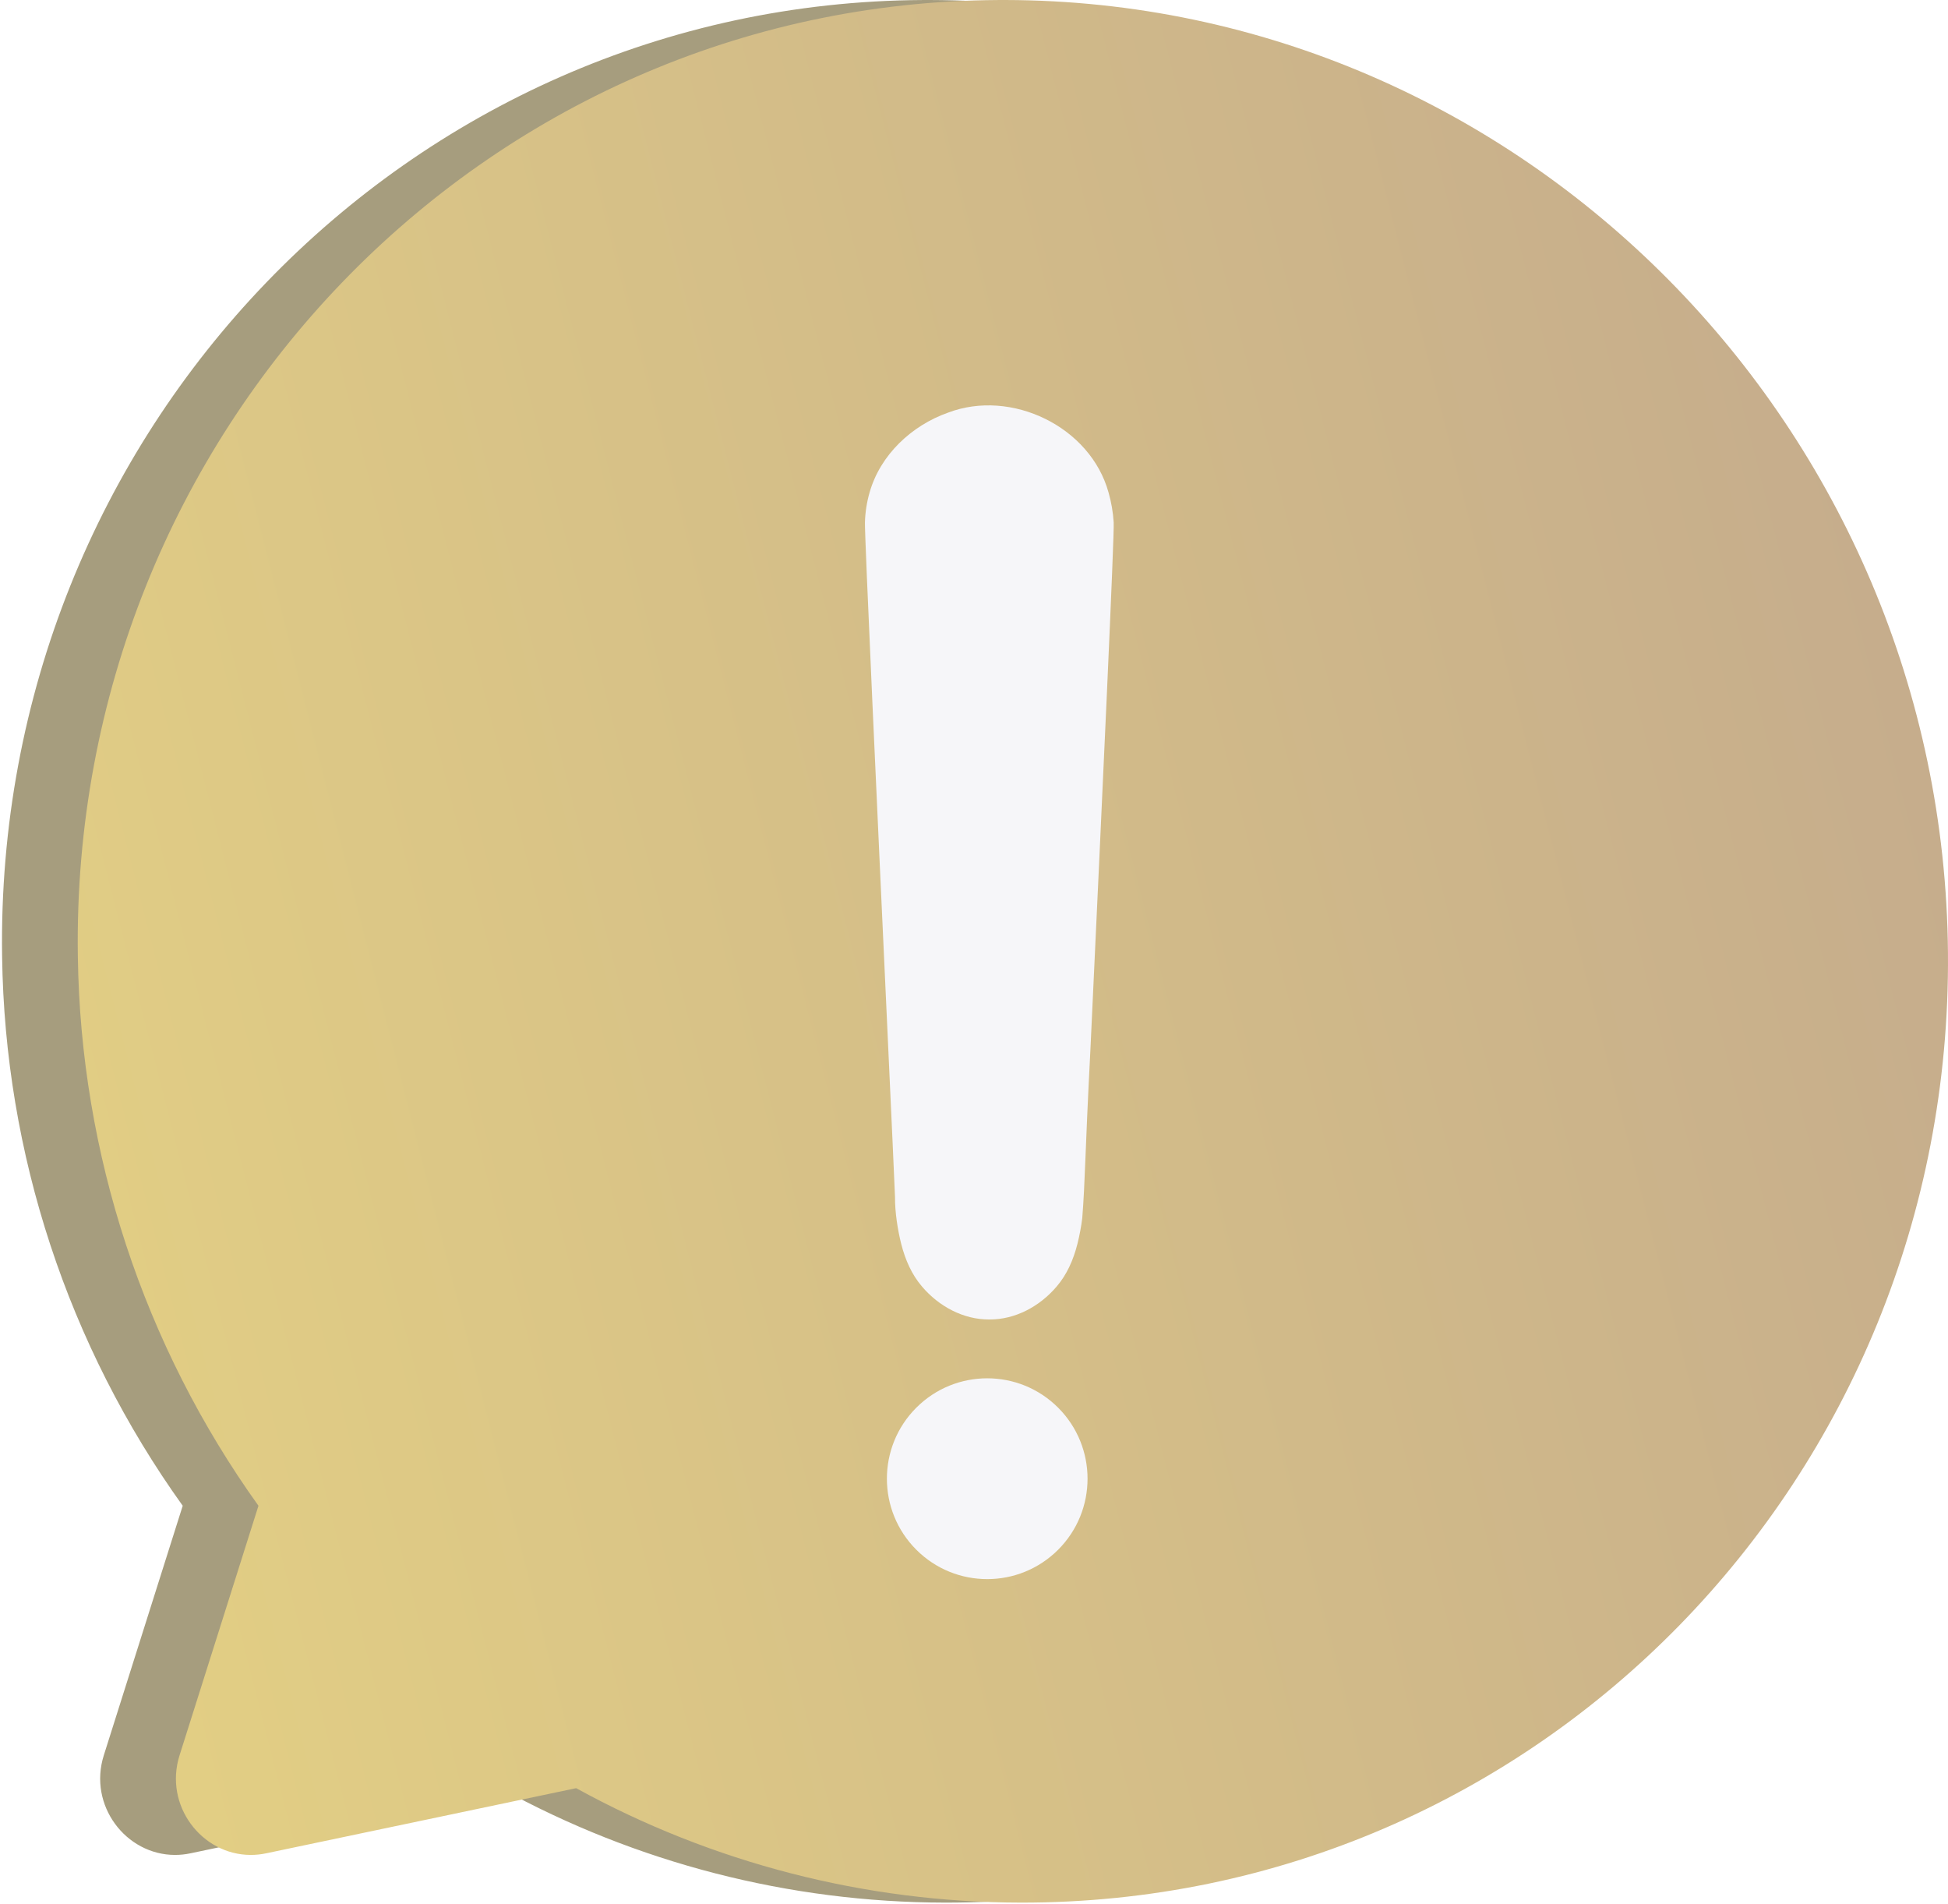
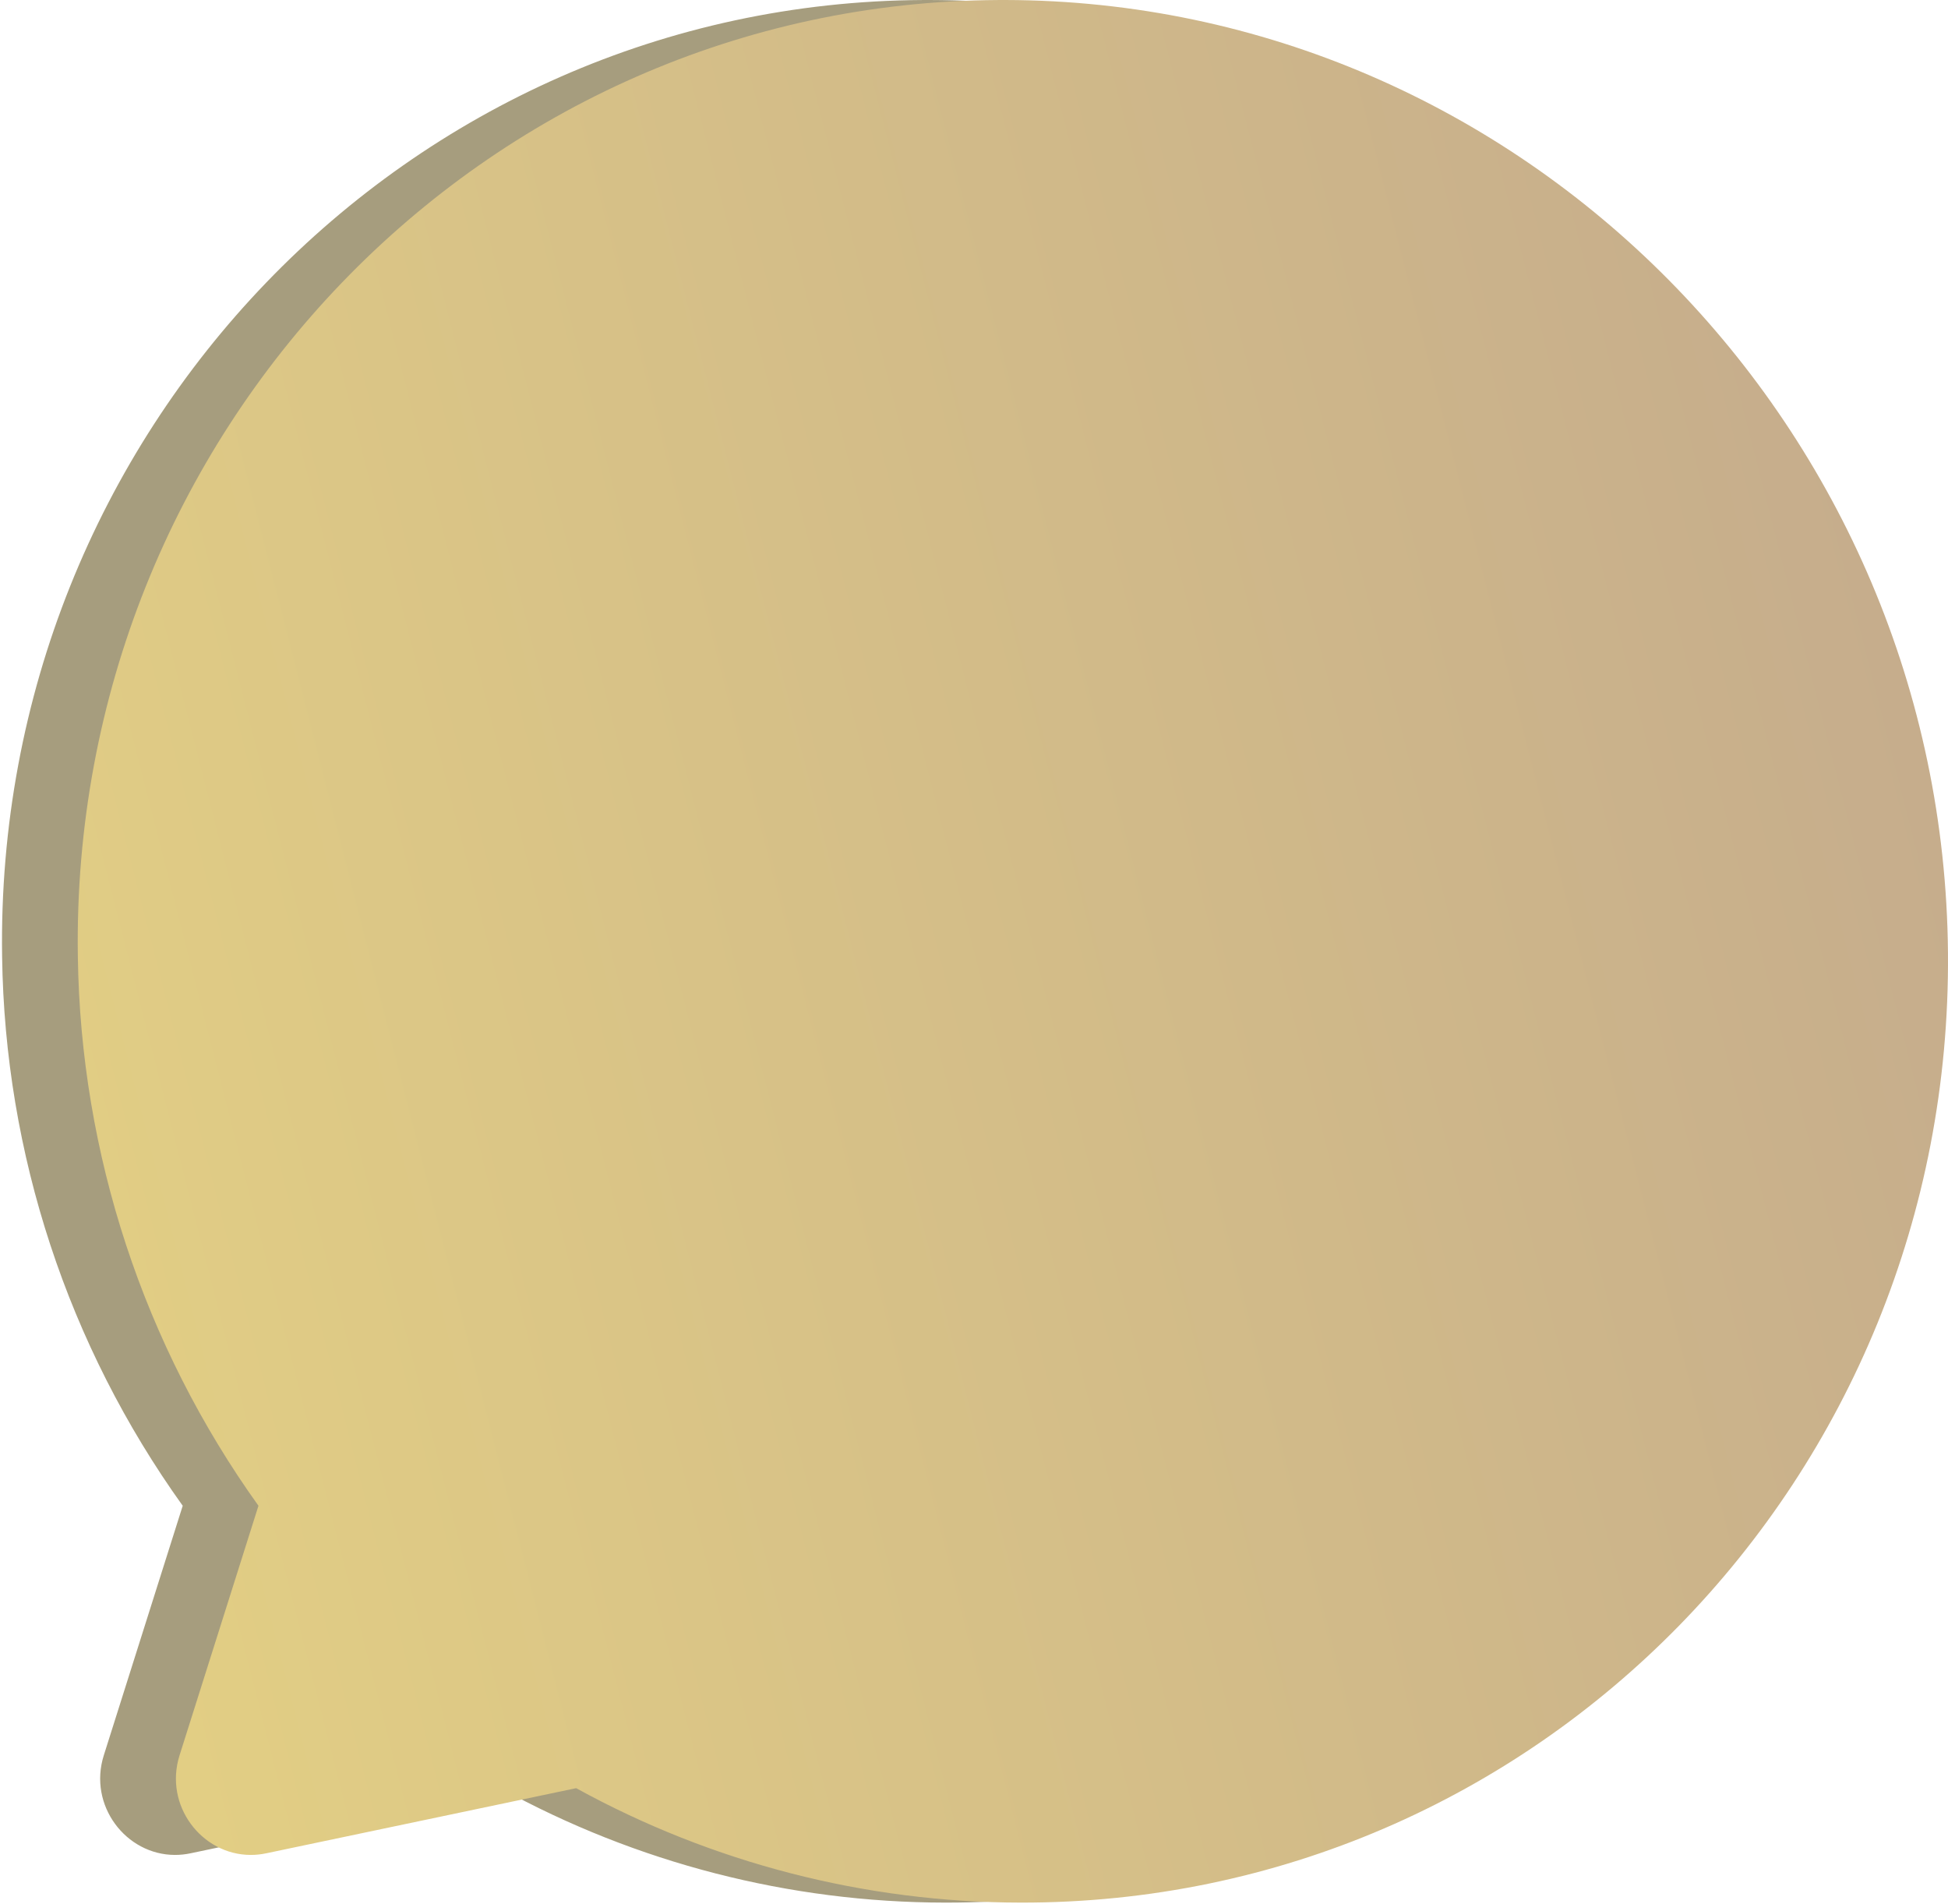
<svg xmlns="http://www.w3.org/2000/svg" width="132" height="129" viewBox="0 0 132 129" fill="none">
  <g clip-path="url(#clip0_119_4895)">
    <path d="M62.984 0C97.977 0.068 126.58 28.979 126.865 64.571C127.15 100.164 99.012 128.964 64.018 128.896C53.49 128.881 43.135 126.215 33.908 121.143L12.903 125.557C12.557 125.63 12.204 125.666 11.851 125.666C8.536 125.66 5.96 122.313 7.034 118.918L12.381 102.011C4.6 91.153 0.329 78.171 0.143 64.812C-0.4 29.282 27.602 0.182 62.532 0.001C62.684 0 62.832 0 62.984 0Z" fill="#A69D7E" />
    <path d="M68.117 0C103.11 0.068 131.713 28.979 131.998 64.571C132.283 100.164 104.145 128.964 69.15 128.896C58.623 128.881 48.268 126.215 39.041 121.143L18.035 125.557C17.69 125.63 17.337 125.666 16.983 125.666C13.668 125.66 11.093 122.313 12.167 118.918L17.514 102.011C9.733 91.153 5.462 78.171 5.275 64.812C4.732 29.282 32.734 0.182 67.664 0.001C67.817 0 67.965 0 68.117 0Z" fill="url(#paint0_linear_119_4895)" />
    <g filter="url(#filter0_di_119_4895)">
-       <path d="M74.703 103.988C77.358 101.332 77.358 97.025 74.703 94.368C72.048 91.712 67.744 91.712 65.089 94.368C62.434 97.025 62.434 101.332 65.089 103.988C67.744 106.645 72.048 106.645 74.703 103.988Z" fill="#F6F6F9" />
-       <path d="M70.038 88.391C68.277 88.4 66.624 87.505 65.483 86.167C64.784 85.355 64.343 84.357 64.066 83.265C63.831 82.329 63.638 81.117 63.647 80.078C63.646 79.867 63.406 74.681 63.102 68.115C62.461 54.261 61.584 35.288 61.61 34.398C61.628 33.708 61.734 33.024 61.926 32.361C62.648 29.813 64.774 27.825 67.244 26.954C71.53 25.326 76.885 27.901 78.116 32.363C78.305 33.022 78.422 33.7 78.465 34.385C78.519 35.19 77.716 52.468 76.889 70.097C76.513 77.318 76.537 78.993 76.335 81.533C76.261 82.116 76.152 82.695 76.01 83.265C75.733 84.359 75.292 85.356 74.593 86.167C73.456 87.502 71.795 88.403 70.038 88.391Z" fill="#F6F6F9" />
-     </g>
+       </g>
  </g>
  <defs>
    <filter id="filter0_di_119_4895" x="54.609" y="24.463" width="24.859" height="87.517" filterUnits="userSpaceOnUse" color-interpolation-filters="sRGB">
      <feFlood flood-opacity="0" result="BackgroundImageFix" />
      <feColorMatrix in="SourceAlpha" type="matrix" values="0 0 0 0 0 0 0 0 0 0 0 0 0 0 0 0 0 0 127 0" result="hardAlpha" />
      <feOffset dx="-4" dy="3" />
      <feGaussianBlur stdDeviation="1.5" />
      <feComposite in2="hardAlpha" operator="out" />
      <feColorMatrix type="matrix" values="0 0 0 0 0 0 0 0 0 0 0 0 0 0 0 0 0 0 0.25 0" />
      <feBlend mode="normal" in2="BackgroundImageFix" result="effect1_dropShadow_119_4895" />
      <feBlend mode="normal" in="SourceGraphic" in2="effect1_dropShadow_119_4895" result="shape" />
      <feColorMatrix in="SourceAlpha" type="matrix" values="0 0 0 0 0 0 0 0 0 0 0 0 0 0 0 0 0 0 127 0" result="hardAlpha" />
      <feOffset dx="1" dy="-2" />
      <feGaussianBlur stdDeviation="1.5" />
      <feComposite in2="hardAlpha" operator="arithmetic" k2="-1" k3="1" />
      <feColorMatrix type="matrix" values="0 0 0 0 0 0 0 0 0 0 0 0 0 0 0 0 0 0 0.25 0" />
      <feBlend mode="normal" in2="shape" result="effect2_innerShadow_119_4895" />
    </filter>
    <linearGradient id="paint0_linear_119_4895" x1="5.268" y1="91.516" x2="132.268" y2="59.05" gradientUnits="userSpaceOnUse">
      <stop stop-color="#E2CE84" />
      <stop offset="1" stop-color="#C6AD8C" />
    </linearGradient>
    <clipPath id="clip0_119_4895">
      <rect width="132" height="129" fill="white" />
    </clipPath>
  </defs>
</svg>